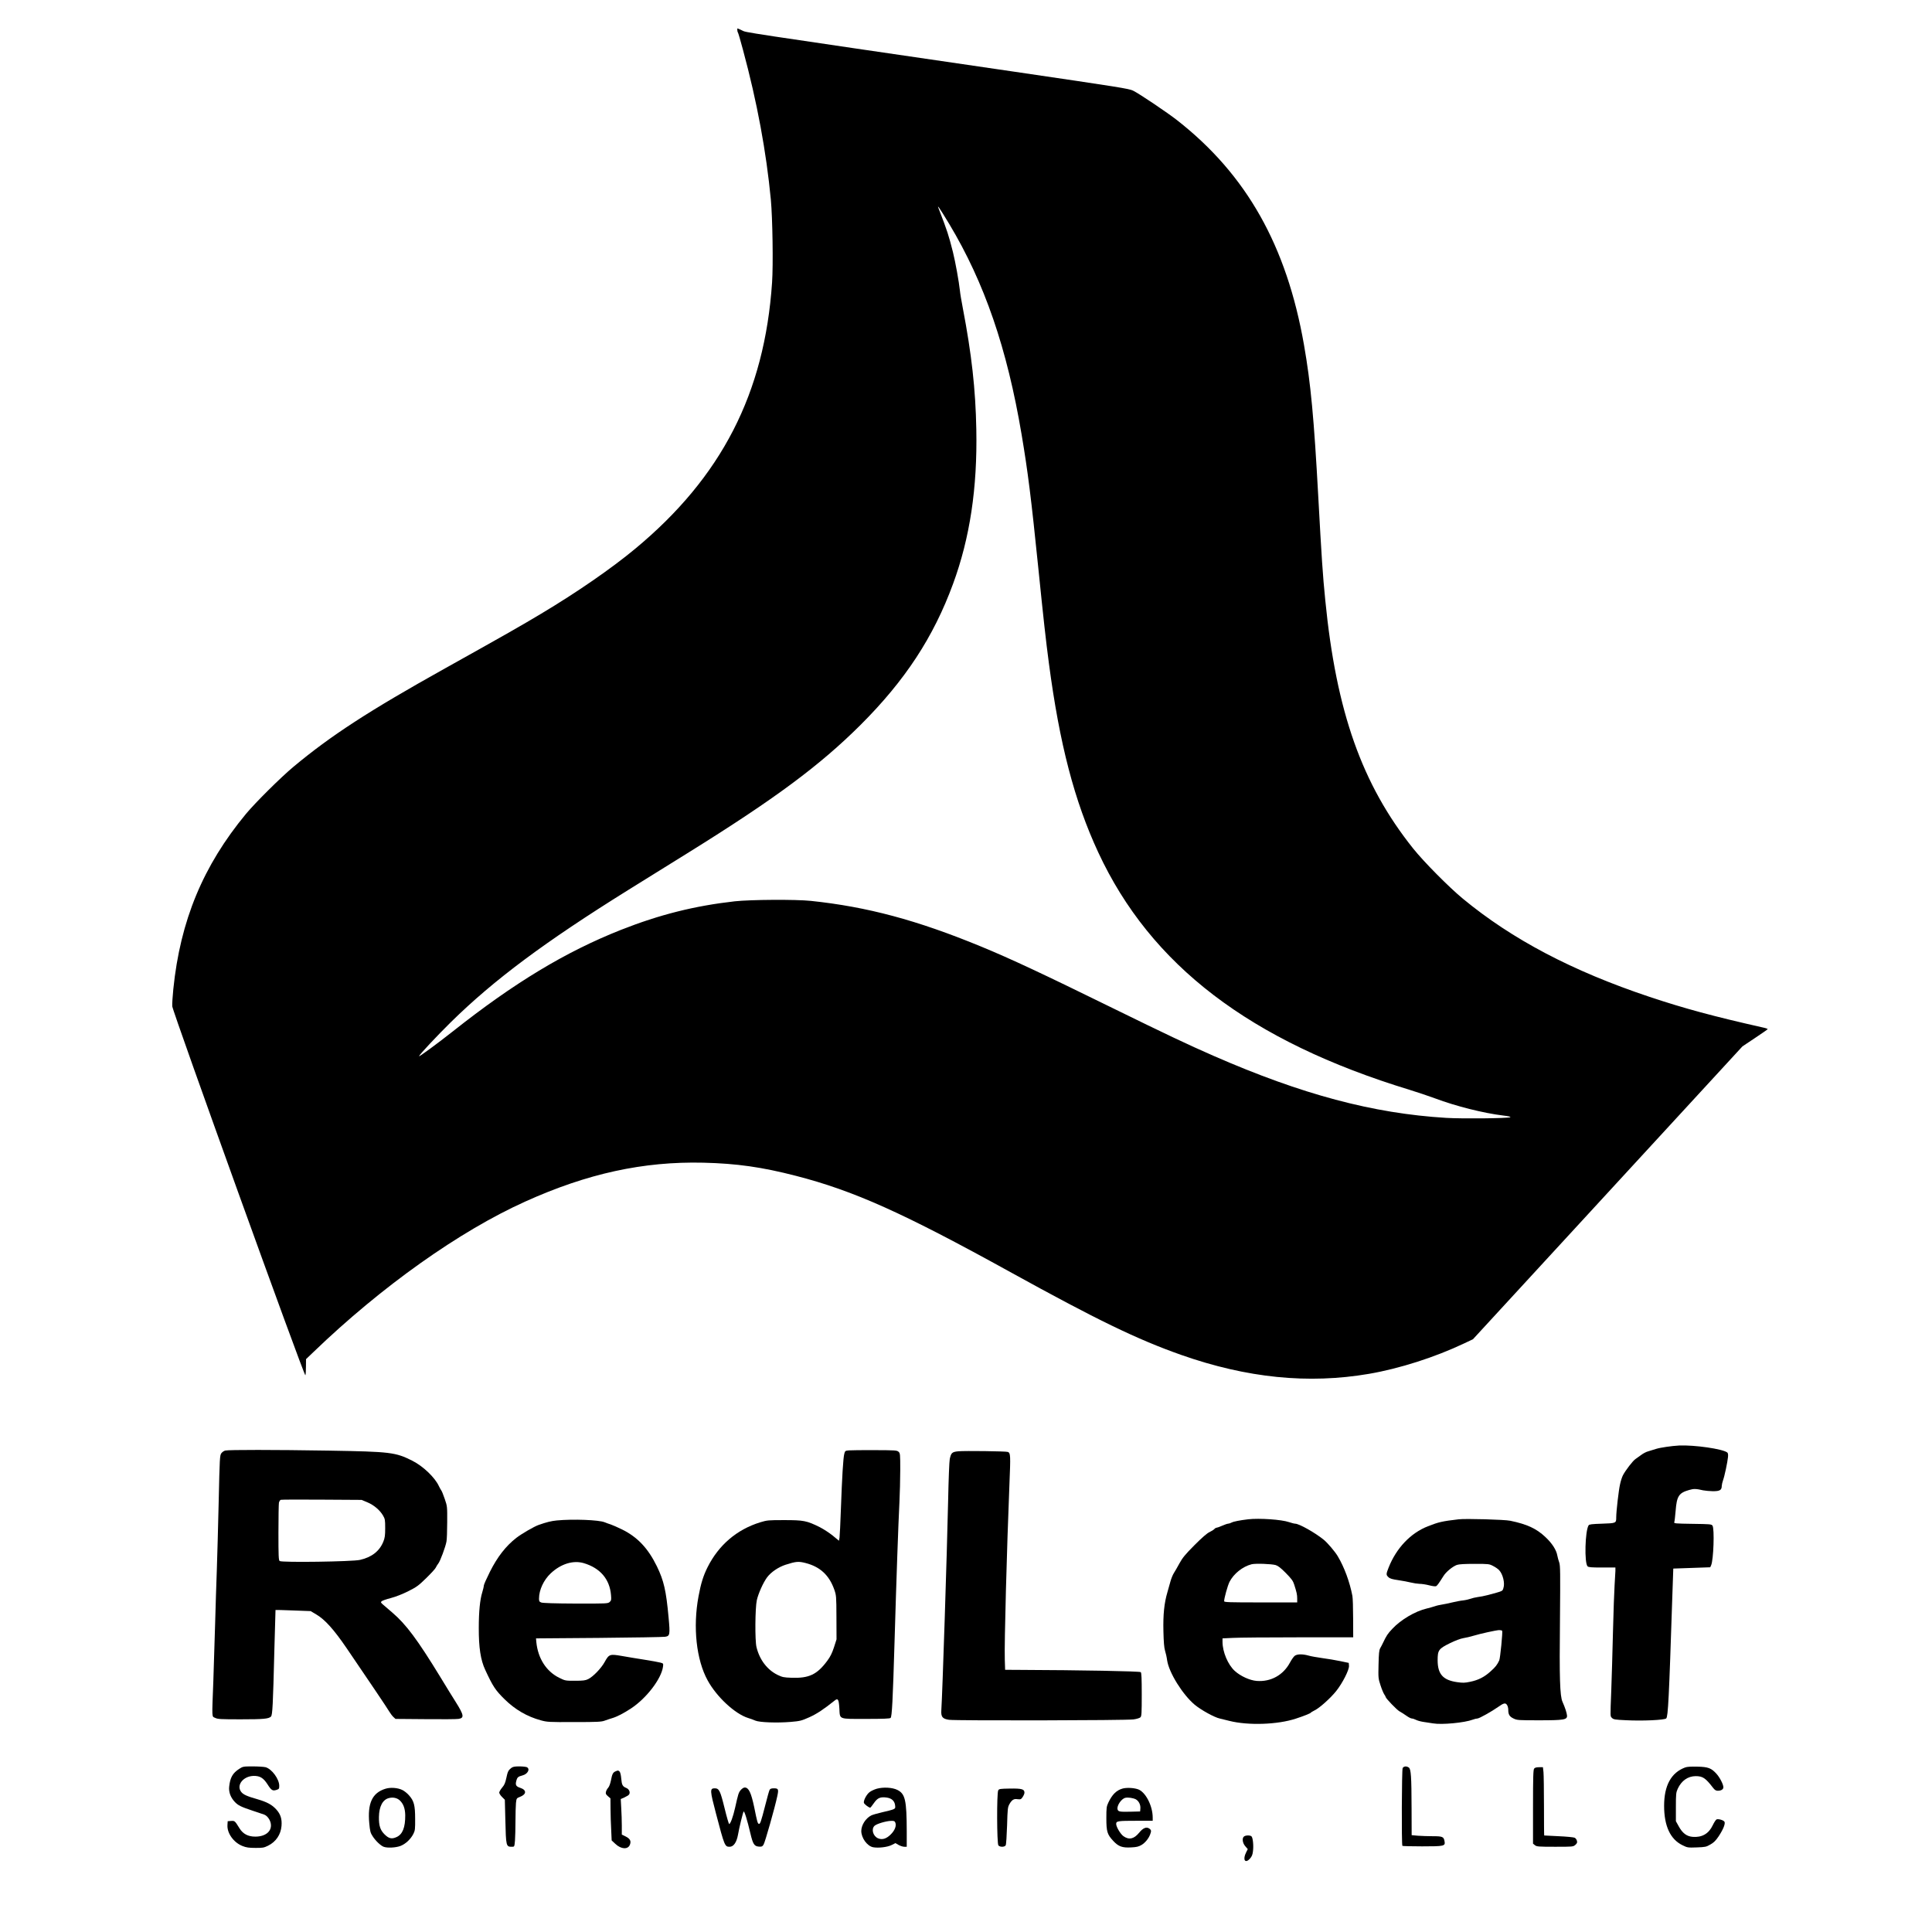
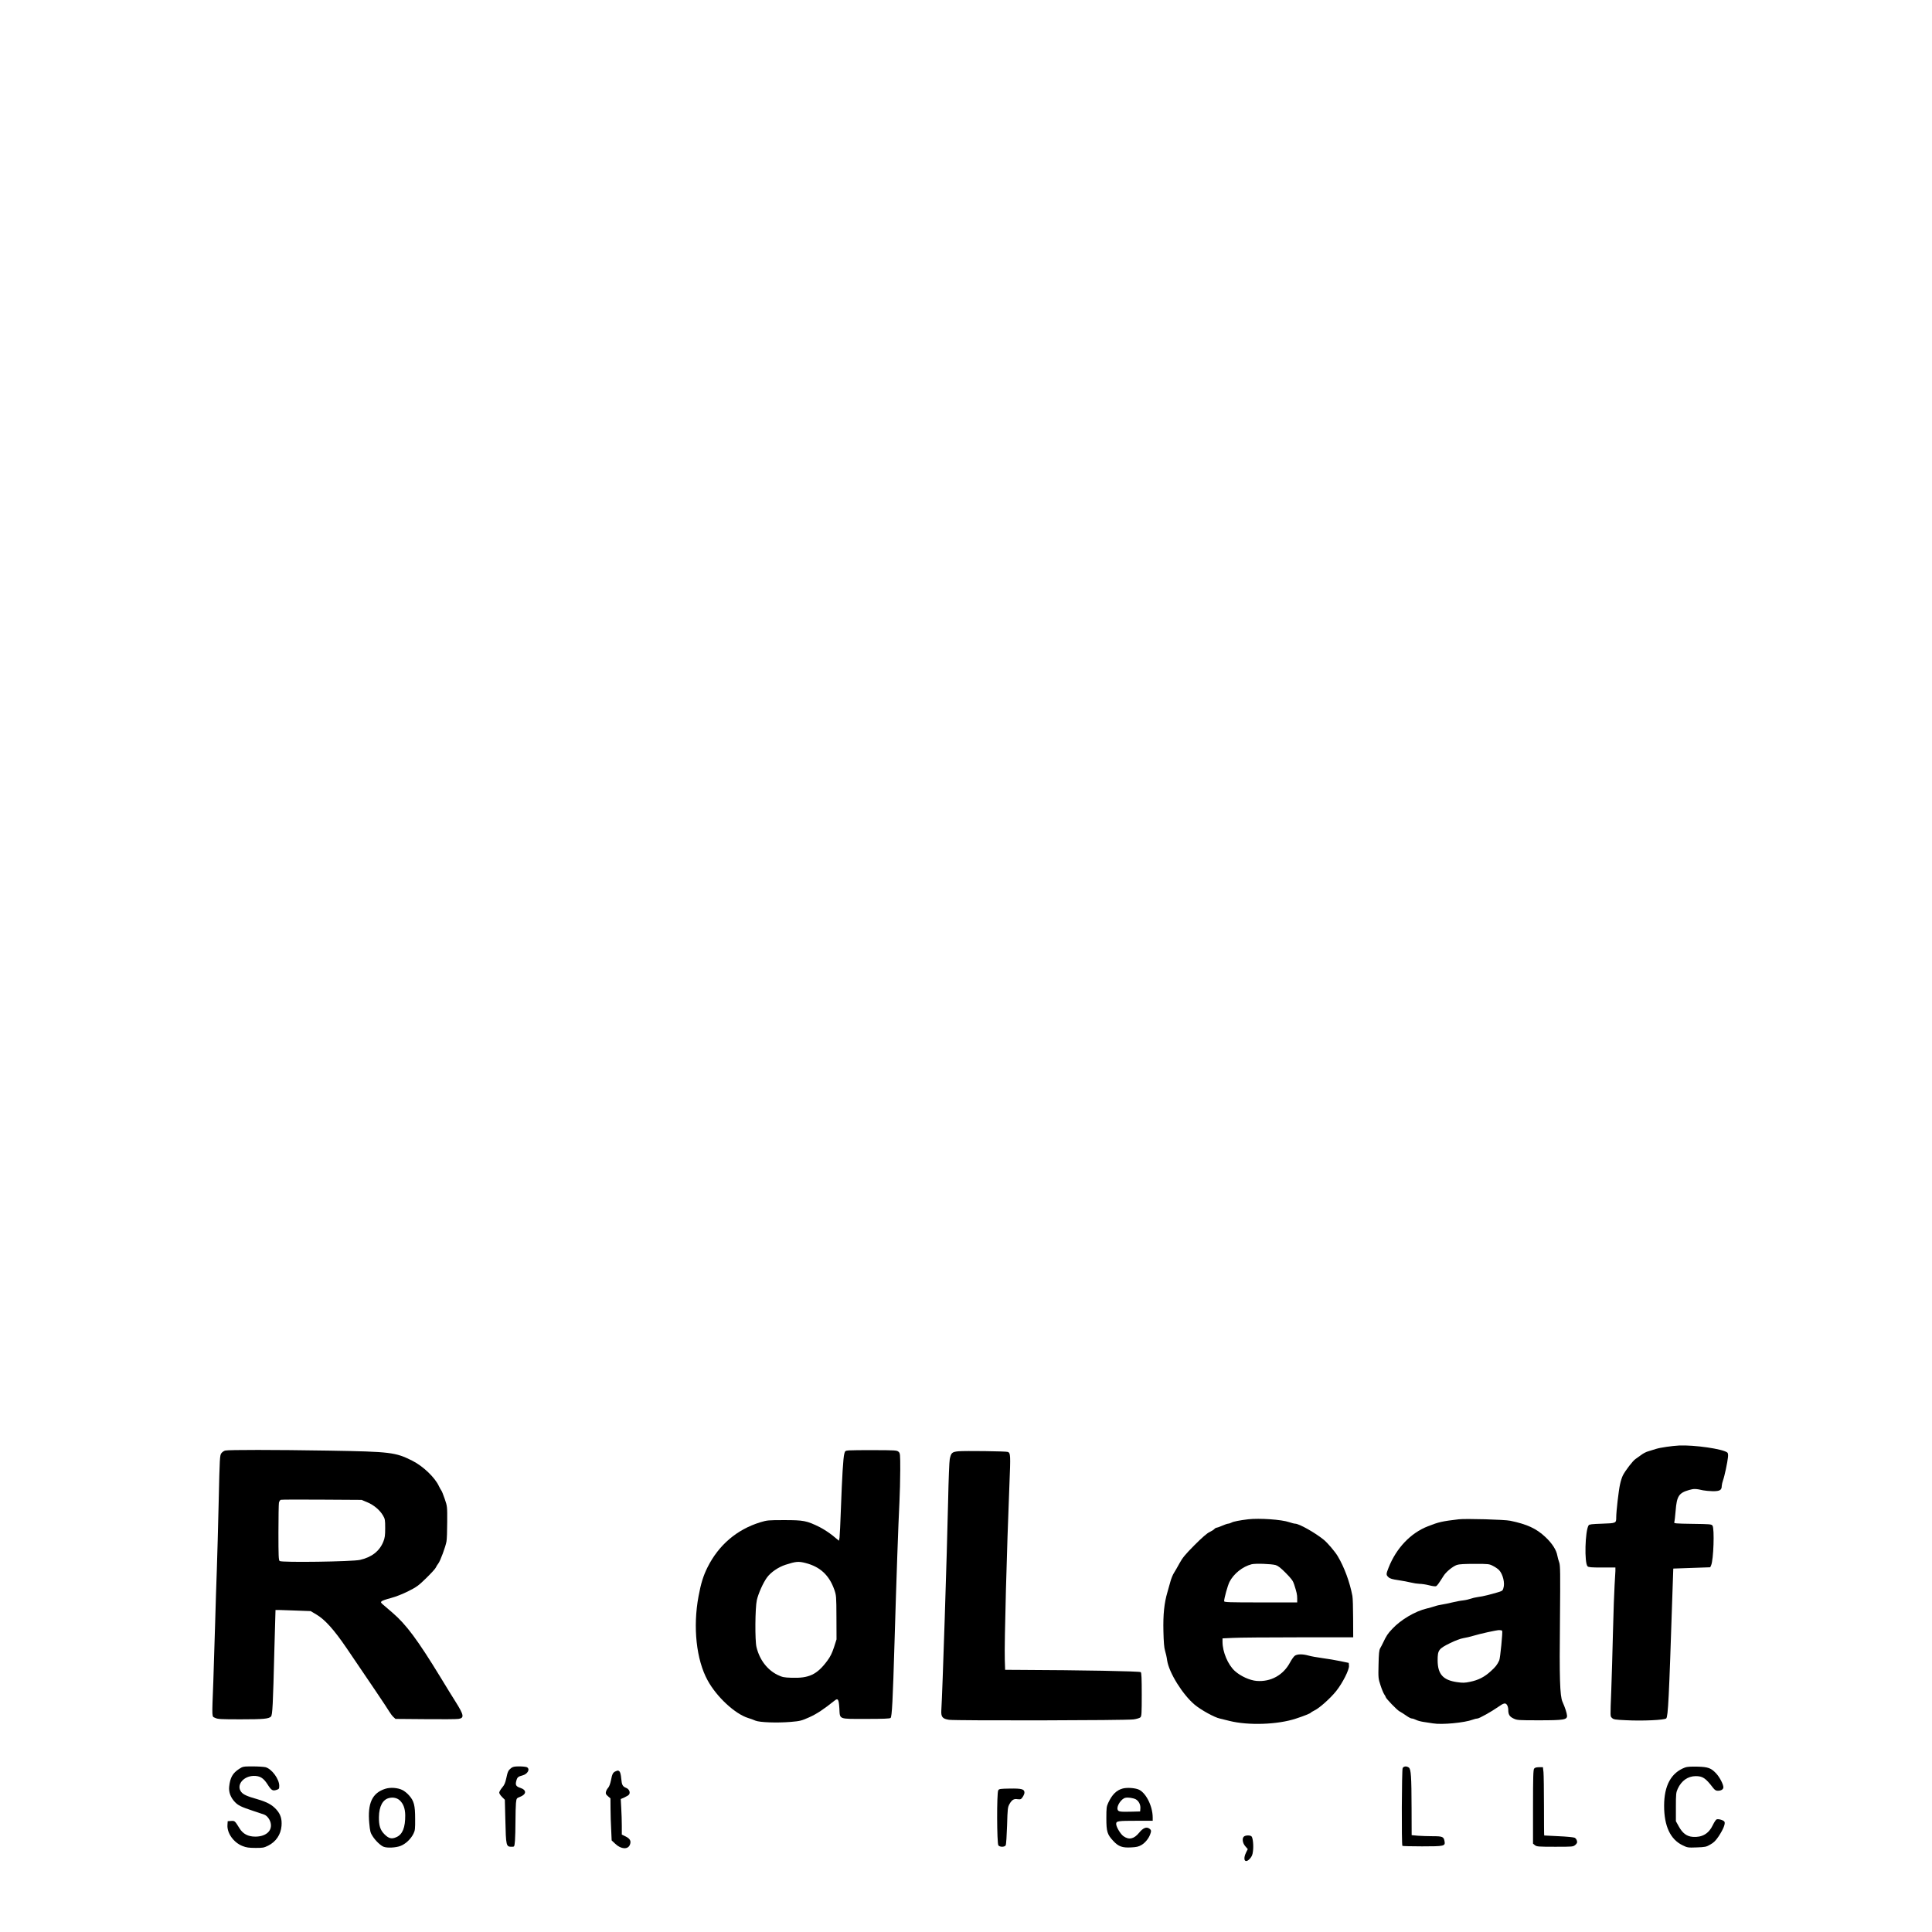
<svg xmlns="http://www.w3.org/2000/svg" version="1.0" width="2380pt" height="2380pt" viewBox="0 0 2380 2380" preserveAspectRatio="xMidYMid meet">
  <g transform="translate(0,2380) scale(0.1,-0.1)" fill="#000000" stroke="none">
-     <path d="M9083 23428 c0 -13 4 -25 7 -28 4 -3 32 -99 63 -215 174 -644 287 -1256 343 -1845 21 -229 30 -801 15 -1020 -92 -1366 -623 -2398 -1686 -3280 -294 -244 -718 -537 -1160 -801 -252 -151 -433 -254 -1185 -674 -939 -524 -1403 -826 -1865 -1211 -156 -130 -469 -441 -584 -579 -529 -639 -810 -1315 -896 -2160 -9 -88 -15 -183 -13 -211 4 -65 1629 -4572 1640 -4546 4 9 7 58 7 108 l1 91 93 89 c835 804 1797 1487 2607 1852 766 346 1455 496 2195 479 412 -10 721 -54 1140 -162 714 -184 1320 -456 2640 -1185 1067 -589 1562 -829 2106 -1021 811 -285 1566 -361 2314 -233 378 65 814 205 1172 375 l108 51 1660 1804 1660 1804 153 102 c84 56 155 105 157 109 3 4 -16 12 -43 18 -630 142 -983 238 -1412 381 -949 317 -1693 708 -2300 1210 -170 140 -483 456 -612 618 -631 790 -947 1685 -1082 3057 -32 318 -45 523 -86 1270 -53 973 -93 1401 -176 1875 -214 1223 -707 2098 -1562 2768 -124 97 -463 325 -543 365 -49 25 -173 44 -1459 233 -3468 507 -3301 482 -3358 509 -29 14 -54 25 -57 25 -2 0 -3 -10 -2 -22z m2611 -2388 c435 -726 712 -1531 891 -2593 77 -456 118 -783 205 -1637 64 -633 94 -900 131 -1180 132 -998 314 -1697 608 -2330 647 -1392 1871 -2326 3834 -2925 97 -30 238 -77 313 -105 258 -97 600 -183 841 -212 66 -8 97 -15 88 -21 -27 -14 -588 -20 -790 -8 -904 55 -1776 288 -2865 764 -312 136 -604 275 -1230 582 -886 435 -1267 613 -1635 765 -791 326 -1402 489 -2095 562 -188 20 -745 16 -938 -5 -496 -56 -926 -164 -1403 -352 -682 -270 -1315 -652 -2070 -1250 -190 -150 -423 -321 -417 -306 8 24 225 254 394 421 532 522 1152 984 2184 1627 195 121 531 330 745 463 1063 661 1615 1071 2116 1570 548 547 899 1081 1140 1739 207 564 300 1178 286 1901 -9 494 -58 929 -166 1493 -16 84 -33 181 -36 217 -12 111 -55 350 -86 475 -51 202 -71 265 -168 515 -20 52 -21 54 -2 30 11 -14 67 -104 125 -200z" />
    <path d="M20685 5993 c-92 -5 -230 -25 -285 -42 -30 -10 -74 -23 -97 -30 -23 -6 -62 -26 -85 -44 -24 -18 -55 -40 -70 -50 -32 -20 -126 -143 -156 -202 -11 -22 -27 -71 -35 -110 -17 -74 -47 -334 -47 -407 0 -72 -1 -72 -175 -78 -124 -4 -158 -8 -165 -20 -44 -68 -54 -464 -13 -505 11 -12 47 -15 179 -15 l164 0 0 -42 c-1 -24 -5 -102 -10 -175 -5 -72 -14 -331 -20 -575 -6 -243 -15 -569 -21 -723 -13 -341 -14 -314 10 -339 18 -18 39 -21 168 -27 208 -11 478 2 499 22 23 24 34 244 75 1499 6 190 12 346 12 347 1 0 104 4 229 8 l226 8 11 24 c30 66 43 453 17 489 -13 18 -30 19 -246 22 -212 3 -231 5 -225 20 4 9 11 73 17 142 14 179 39 219 166 255 56 17 87 16 172 -4 25 -5 79 -10 121 -11 86 0 109 14 109 66 1 16 8 47 16 69 18 48 55 222 61 286 3 30 0 49 -9 56 -56 44 -403 94 -593 86z" />
    <path d="M2776 5931 c-16 -3 -38 -18 -49 -33 -19 -25 -21 -53 -33 -595 -7 -312 -18 -692 -23 -843 -6 -151 -15 -450 -21 -665 -6 -214 -16 -532 -22 -705 -18 -471 -20 -432 22 -452 31 -16 68 -18 315 -18 283 0 345 6 373 34 19 19 25 142 42 826 7 267 13 486 14 487 1 1 99 -1 217 -6 l216 -8 69 -41 c106 -62 217 -185 375 -417 270 -396 500 -737 524 -779 14 -23 36 -53 51 -67 l26 -24 366 -3 c202 -2 386 -1 409 3 75 11 69 46 -34 210 -28 44 -113 181 -188 305 -282 461 -421 648 -591 794 -43 37 -94 81 -113 97 -30 26 -33 31 -20 43 8 8 59 26 114 40 61 16 145 49 214 84 102 51 126 68 222 162 59 58 113 116 118 130 6 14 20 36 31 50 23 29 88 203 100 270 5 25 9 132 9 239 1 191 1 195 -30 285 -17 50 -36 98 -43 106 -6 8 -19 31 -28 50 -48 107 -195 248 -328 315 -209 105 -267 112 -1030 125 -676 11 -1228 11 -1274 1z m1748 -637 c80 -33 155 -96 194 -163 25 -43 27 -54 27 -156 0 -91 -4 -120 -23 -167 -47 -116 -142 -191 -287 -224 -93 -22 -966 -34 -990 -14 -13 11 -15 65 -15 350 0 186 3 351 6 368 4 17 14 33 23 36 9 3 237 4 506 2 l490 -3 69 -29z" />
    <path d="M10458 5933 c-45 -4 -48 -6 -57 -41 -14 -50 -28 -289 -42 -677 -6 -176 -14 -337 -17 -357 l-7 -38 -78 64 c-43 35 -115 81 -160 104 -160 79 -197 86 -437 86 -196 0 -209 -1 -295 -27 -288 -89 -511 -279 -649 -554 -52 -104 -82 -200 -111 -358 -71 -379 -27 -782 112 -1035 111 -204 338 -414 500 -464 27 -8 66 -22 88 -32 52 -22 262 -30 435 -16 116 10 132 14 229 57 92 41 178 98 314 207 40 32 50 14 57 -97 8 -140 -17 -130 330 -130 206 0 292 3 301 12 17 17 27 203 49 948 23 782 46 1436 60 1710 5 105 10 283 10 396 0 197 -1 207 -21 225 -20 18 -40 19 -293 20 -149 1 -292 -1 -318 -3z m-533 -1388 c178 -46 289 -149 352 -326 25 -73 26 -79 27 -344 l1 -270 -31 -97 c-24 -73 -45 -116 -83 -167 -126 -170 -225 -217 -442 -209 -93 3 -111 7 -170 35 -128 63 -222 186 -260 343 -20 81 -17 480 4 577 18 81 78 216 126 281 47 64 139 127 228 156 129 41 159 44 248 21z" />
    <path d="M11807 5922 c-79 -8 -90 -18 -107 -95 -6 -28 -15 -255 -20 -506 -14 -649 -70 -2378 -84 -2590 -5 -81 14 -105 95 -117 82 -12 2190 -8 2273 5 38 5 76 17 85 26 14 14 16 52 16 280 0 196 -3 267 -12 276 -12 12 -737 25 -1495 28 l-176 1 -4 123 c-7 200 25 1371 57 2160 15 363 14 388 -20 401 -24 9 -530 15 -608 8z" />
    <path d="M15375 5084 c-100 -12 -179 -27 -203 -40 -15 -8 -34 -14 -43 -14 -9 0 -42 -11 -73 -25 -31 -14 -63 -25 -70 -25 -7 0 -19 -7 -27 -16 -7 -9 -33 -25 -58 -37 -31 -14 -92 -67 -186 -161 -115 -116 -148 -156 -185 -224 -25 -46 -56 -100 -69 -120 -13 -20 -32 -66 -42 -102 -10 -36 -27 -96 -38 -135 -39 -132 -54 -274 -49 -480 3 -133 9 -205 20 -240 9 -27 21 -81 26 -120 23 -151 191 -421 339 -545 78 -65 241 -155 308 -170 22 -5 75 -18 118 -29 232 -59 597 -47 822 28 96 31 180 65 183 73 2 4 23 16 46 28 61 29 197 151 267 239 78 98 161 262 157 310 l-3 36 -105 22 c-58 12 -157 29 -220 37 -63 9 -140 22 -170 31 -76 21 -142 20 -172 -4 -13 -11 -39 -48 -57 -82 -83 -155 -237 -240 -411 -226 -84 7 -197 58 -268 122 -85 77 -152 235 -152 360 l0 42 128 6 c70 4 432 7 805 7 l677 0 -1 233 c0 127 -4 252 -9 277 -32 170 -100 355 -181 490 -34 57 -127 166 -172 202 -108 88 -304 198 -352 198 -11 0 -45 9 -75 19 -92 32 -366 51 -505 35z m340 -564 c29 -9 63 -35 125 -98 70 -71 89 -97 103 -142 30 -94 37 -123 37 -172 l0 -48 -450 0 c-388 0 -450 2 -450 15 0 38 43 191 66 238 52 101 162 189 272 217 47 12 244 5 297 -10z" />
-     <path d="M17970 5084 c-206 -24 -247 -34 -380 -86 -213 -83 -389 -269 -484 -509 -32 -81 -32 -90 -2 -118 19 -18 47 -26 123 -37 54 -8 123 -21 154 -29 31 -8 79 -15 105 -16 27 0 81 -8 119 -18 42 -11 76 -15 86 -11 15 8 33 34 92 127 32 51 112 116 164 135 26 9 94 13 218 13 175 0 181 -1 230 -27 28 -14 60 -37 72 -50 47 -50 74 -161 53 -222 -13 -39 2 -33 -195 -86 -38 -10 -93 -21 -122 -24 -28 -4 -67 -13 -85 -20 -18 -7 -60 -17 -93 -21 -33 -3 -94 -15 -135 -25 -41 -10 -97 -22 -125 -26 -27 -4 -68 -13 -89 -21 -22 -7 -67 -20 -100 -28 -140 -32 -320 -138 -424 -250 -58 -61 -72 -83 -116 -175 -9 -19 -24 -48 -34 -65 -13 -24 -17 -64 -20 -200 -4 -164 -3 -173 24 -255 15 -47 36 -97 46 -112 10 -14 18 -29 18 -33 0 -16 137 -158 169 -176 20 -11 58 -35 85 -54 26 -19 57 -35 68 -35 10 0 33 -7 50 -16 17 -9 56 -20 87 -25 31 -4 87 -13 124 -19 109 -19 390 8 490 46 20 8 46 14 57 14 22 0 177 87 256 143 68 48 89 53 108 25 9 -12 16 -39 16 -60 0 -59 15 -84 65 -108 44 -21 57 -22 313 -22 309 0 348 7 346 57 -2 32 -25 102 -56 171 -32 72 -39 292 -31 1011 5 588 4 666 -9 705 -9 24 -19 61 -23 83 -12 71 -63 151 -147 230 -111 105 -226 158 -433 201 -68 15 -550 28 -635 18z m535 -1374 c8 -13 -24 -338 -36 -364 -26 -55 -44 -79 -104 -133 -77 -71 -152 -110 -256 -131 -66 -14 -90 -14 -160 -4 -173 25 -238 98 -239 268 0 126 12 143 152 212 65 32 129 56 165 62 32 5 87 18 123 29 86 26 277 68 317 70 17 0 35 -3 38 -9z" />
-     <path d="M6860 5070 c-70 -7 -127 -21 -226 -56 -56 -20 -208 -108 -274 -159 -128 -100 -233 -234 -325 -418 -41 -82 -75 -158 -75 -170 0 -12 -9 -49 -19 -82 -28 -90 -43 -236 -43 -439 -1 -242 23 -396 79 -516 95 -205 126 -252 239 -363 129 -127 277 -213 445 -259 80 -22 99 -23 414 -22 288 0 336 3 375 18 25 9 65 23 90 30 61 18 139 58 235 121 189 125 371 363 392 511 6 42 5 43 -33 53 -22 6 -111 22 -199 36 -88 14 -213 34 -278 46 -145 25 -155 22 -209 -76 -43 -78 -142 -180 -203 -210 -33 -16 -61 -20 -161 -20 -119 0 -121 0 -196 37 -159 79 -261 239 -281 439 l-4 46 776 6 c427 4 793 10 814 14 60 9 63 24 43 240 -30 328 -58 451 -144 628 -109 223 -239 360 -429 454 -54 26 -116 54 -138 61 -22 7 -56 19 -75 27 -70 30 -392 42 -590 23z m331 -526 c202 -60 320 -197 336 -394 5 -58 3 -67 -17 -85 -21 -19 -35 -20 -419 -19 -257 1 -406 6 -423 13 -24 9 -28 16 -28 48 0 107 58 230 144 311 126 118 277 164 407 126z" />
+     <path d="M17970 5084 c-206 -24 -247 -34 -380 -86 -213 -83 -389 -269 -484 -509 -32 -81 -32 -90 -2 -118 19 -18 47 -26 123 -37 54 -8 123 -21 154 -29 31 -8 79 -15 105 -16 27 0 81 -8 119 -18 42 -11 76 -15 86 -11 15 8 33 34 92 127 32 51 112 116 164 135 26 9 94 13 218 13 175 0 181 -1 230 -27 28 -14 60 -37 72 -50 47 -50 74 -161 53 -222 -13 -39 2 -33 -195 -86 -38 -10 -93 -21 -122 -24 -28 -4 -67 -13 -85 -20 -18 -7 -60 -17 -93 -21 -33 -3 -94 -15 -135 -25 -41 -10 -97 -22 -125 -26 -27 -4 -68 -13 -89 -21 -22 -7 -67 -20 -100 -28 -140 -32 -320 -138 -424 -250 -58 -61 -72 -83 -116 -175 -9 -19 -24 -48 -34 -65 -13 -24 -17 -64 -20 -200 -4 -164 -3 -173 24 -255 15 -47 36 -97 46 -112 10 -14 18 -29 18 -33 0 -16 137 -158 169 -176 20 -11 58 -35 85 -54 26 -19 57 -35 68 -35 10 0 33 -7 50 -16 17 -9 56 -20 87 -25 31 -4 87 -13 124 -19 109 -19 390 8 490 46 20 8 46 14 57 14 22 0 177 87 256 143 68 48 89 53 108 25 9 -12 16 -39 16 -60 0 -59 15 -84 65 -108 44 -21 57 -22 313 -22 309 0 348 7 346 57 -2 32 -25 102 -56 171 -32 72 -39 292 -31 1011 5 588 4 666 -9 705 -9 24 -19 61 -23 83 -12 71 -63 151 -147 230 -111 105 -226 158 -433 201 -68 15 -550 28 -635 18z m535 -1374 c8 -13 -24 -338 -36 -364 -26 -55 -44 -79 -104 -133 -77 -71 -152 -110 -256 -131 -66 -14 -90 -14 -160 -4 -173 25 -238 98 -239 268 0 126 12 143 152 212 65 32 129 56 165 62 32 5 87 18 123 29 86 26 277 68 317 70 17 0 35 -3 38 -9" />
    <path d="M2949 2011 c-83 -53 -114 -108 -126 -222 -7 -66 19 -134 70 -187 41 -43 76 -60 217 -107 63 -21 128 -42 143 -48 40 -14 79 -69 84 -120 10 -89 -69 -152 -192 -152 -89 0 -152 33 -195 103 -57 92 -58 93 -103 90 l-42 -3 -3 -48 c-6 -100 77 -216 186 -258 45 -18 79 -23 157 -23 90 -1 106 2 157 27 97 48 157 136 166 244 7 86 -12 144 -63 201 -54 60 -115 93 -235 128 -127 36 -173 57 -198 89 -65 82 23 195 152 198 78 1 120 -24 171 -103 48 -76 64 -85 112 -69 30 10 33 14 33 50 0 83 -91 207 -168 229 -20 5 -91 10 -158 10 -115 0 -122 -1 -165 -29z" />
    <path d="M6296 2019 c-35 -28 -42 -43 -60 -128 -12 -55 -23 -81 -51 -113 -19 -23 -35 -50 -35 -61 0 -10 15 -34 34 -53 l35 -35 6 -237 c8 -341 9 -342 83 -342 29 0 29 0 36 77 3 42 6 149 6 238 0 89 3 189 6 223 7 60 7 60 50 77 81 31 83 84 5 110 -55 18 -65 36 -50 89 11 42 22 51 76 65 64 17 96 78 54 101 -11 5 -53 10 -94 10 -60 0 -79 -4 -101 -21z" />
    <path d="M17279 2019 c-11 -22 -15 -947 -3 -958 3 -3 112 -6 242 -6 274 0 288 3 277 63 -10 56 -25 62 -145 62 -59 0 -141 3 -183 6 l-77 7 -1 331 c-1 393 -7 482 -34 502 -28 20 -63 17 -76 -7z" />
    <path d="M20759 2027 c-172 -64 -259 -222 -259 -472 0 -249 76 -413 226 -486 61 -30 66 -31 176 -27 105 4 117 6 168 36 43 24 66 48 102 101 58 88 85 157 71 180 -12 19 -74 37 -97 28 -8 -3 -30 -36 -47 -72 -49 -104 -132 -152 -247 -143 -74 6 -125 45 -171 128 l-36 65 0 175 c0 161 2 179 23 225 46 99 124 154 220 155 88 0 122 -23 215 -144 21 -27 35 -36 58 -36 42 0 69 17 69 43 0 35 -44 121 -86 167 -63 69 -101 84 -234 87 -78 2 -127 -1 -151 -10z" />
    <path d="M18899 2013 c-11 -13 -14 -100 -14 -471 l0 -454 24 -19 c21 -17 42 -19 247 -19 219 0 223 0 250 23 21 19 26 29 20 50 -3 15 -16 32 -27 38 -12 6 -101 15 -198 19 -97 5 -177 9 -178 9 -2 1 -3 162 -3 360 0 197 -3 386 -6 420 l-7 61 -47 0 c-32 0 -52 -5 -61 -17z" />
    <path d="M7585 1980 c-33 -13 -44 -33 -58 -109 -9 -44 -22 -80 -35 -94 -11 -12 -24 -34 -27 -49 -6 -23 -2 -33 24 -55 l31 -27 1 -126 c0 -69 4 -185 8 -258 l6 -134 46 -43 c71 -67 156 -71 179 -9 17 44 2 73 -51 100 l-49 24 0 108 c0 59 -3 157 -7 218 l-6 112 44 19 c24 11 50 27 57 35 20 25 4 67 -32 82 -47 19 -56 37 -63 116 -3 41 -12 78 -20 86 -16 16 -20 16 -48 4z" />
    <path d="M4746 1764 c-161 -51 -220 -178 -197 -425 9 -98 14 -118 42 -160 35 -55 98 -115 135 -129 44 -17 149 -12 207 10 63 24 127 84 160 150 20 40 22 60 21 185 0 165 -14 220 -75 288 -21 25 -59 55 -82 66 -59 29 -149 35 -211 15z m178 -142 c45 -42 67 -101 68 -184 1 -151 -33 -236 -108 -269 -59 -27 -95 -18 -148 35 -52 52 -70 107 -68 214 2 129 47 214 124 232 49 13 99 2 132 -28z" />
-     <path d="M9126 1750 c-28 -33 -32 -48 -70 -218 -26 -115 -58 -202 -74 -202 -4 0 -30 88 -56 195 -53 215 -67 245 -121 245 -62 0 -60 -25 16 -314 104 -396 108 -406 167 -406 49 0 86 54 103 147 15 87 61 277 70 287 9 10 45 -108 83 -269 31 -133 48 -159 104 -163 35 -3 43 1 58 24 17 25 139 454 169 596 19 87 14 98 -41 98 -33 0 -46 -5 -54 -20 -6 -11 -30 -98 -54 -193 -51 -199 -62 -230 -78 -225 -15 5 -21 26 -57 205 -38 180 -68 243 -117 243 -13 0 -33 -13 -48 -30z" />
-     <path d="M10801 1765 c-30 -9 -70 -27 -89 -42 -36 -27 -76 -102 -70 -131 3 -17 66 -64 79 -60 5 2 25 28 46 58 44 63 79 77 157 66 60 -9 94 -40 102 -91 5 -38 4 -42 -22 -54 -16 -7 -77 -23 -136 -36 -59 -14 -120 -31 -135 -39 -69 -35 -122 -118 -123 -191 0 -87 73 -187 146 -201 64 -12 175 1 227 27 l48 24 39 -23 c22 -12 53 -22 69 -22 l31 0 0 193 c-1 381 -19 459 -115 507 -62 31 -173 37 -254 15z m229 -419 c14 -38 -6 -92 -53 -140 -55 -57 -108 -74 -160 -52 -62 26 -87 113 -44 154 26 25 145 60 205 61 36 1 44 -3 52 -23z" />
    <path d="M13829 1767 c-76 -21 -129 -74 -176 -174 -22 -47 -24 -64 -24 -192 0 -165 11 -200 86 -280 63 -68 111 -85 218 -79 67 3 93 9 129 30 45 27 88 79 107 131 16 42 14 55 -14 73 -34 22 -75 5 -122 -53 -64 -78 -125 -91 -193 -43 -37 26 -90 115 -90 151 0 36 20 39 256 39 l194 0 0 39 c0 148 -91 321 -184 350 -55 18 -140 21 -187 8z m162 -132 c37 -20 61 -67 57 -113 l-3 -37 -115 -3 c-135 -3 -156 0 -163 29 -12 44 48 132 96 142 33 8 96 -2 128 -18z" />
    <path d="M12297 1745 c-19 -31 -17 -656 2 -678 19 -23 77 -22 90 1 6 11 13 120 17 243 6 212 8 226 30 266 29 51 55 67 98 59 17 -3 36 -2 42 2 20 14 44 57 44 79 0 43 -33 52 -178 50 -122 -2 -135 -4 -145 -22z" />
    <path d="M15328 1179 c-30 -17 -24 -82 13 -123 l30 -35 -20 -40 c-45 -88 -14 -143 45 -79 25 28 34 48 39 93 9 65 0 162 -17 182 -12 15 -66 17 -90 2z" />
  </g>
</svg>